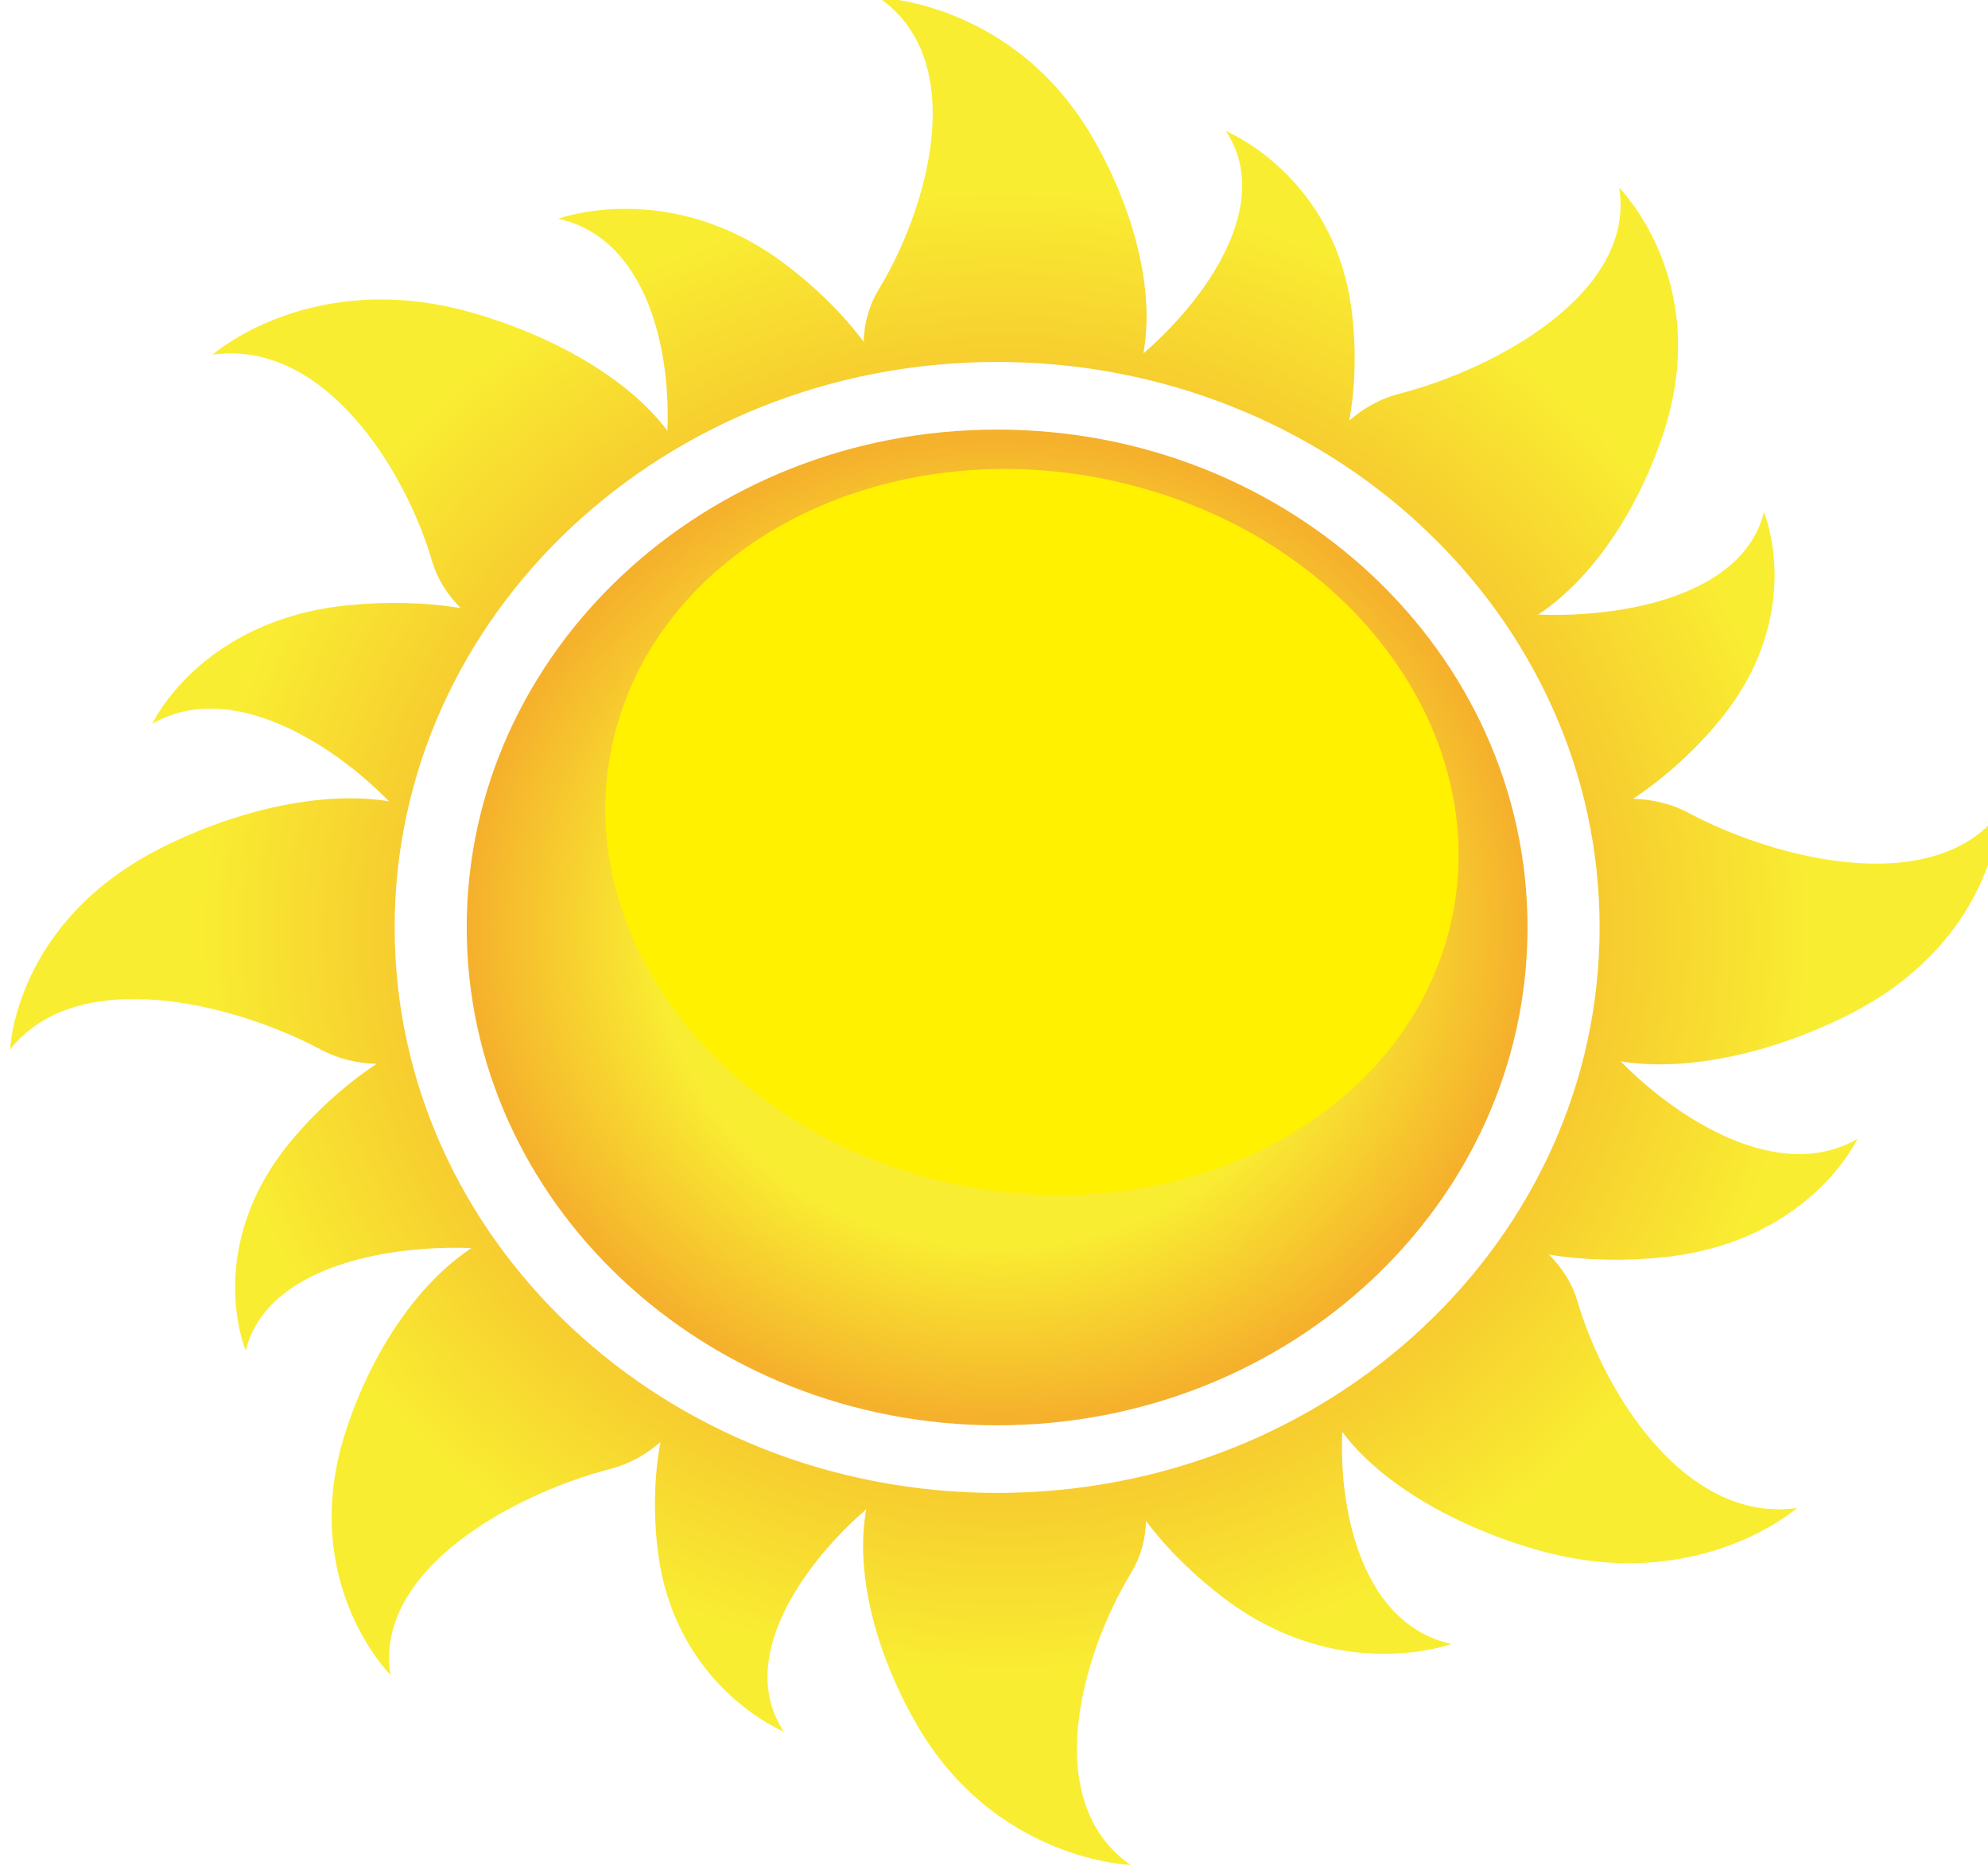
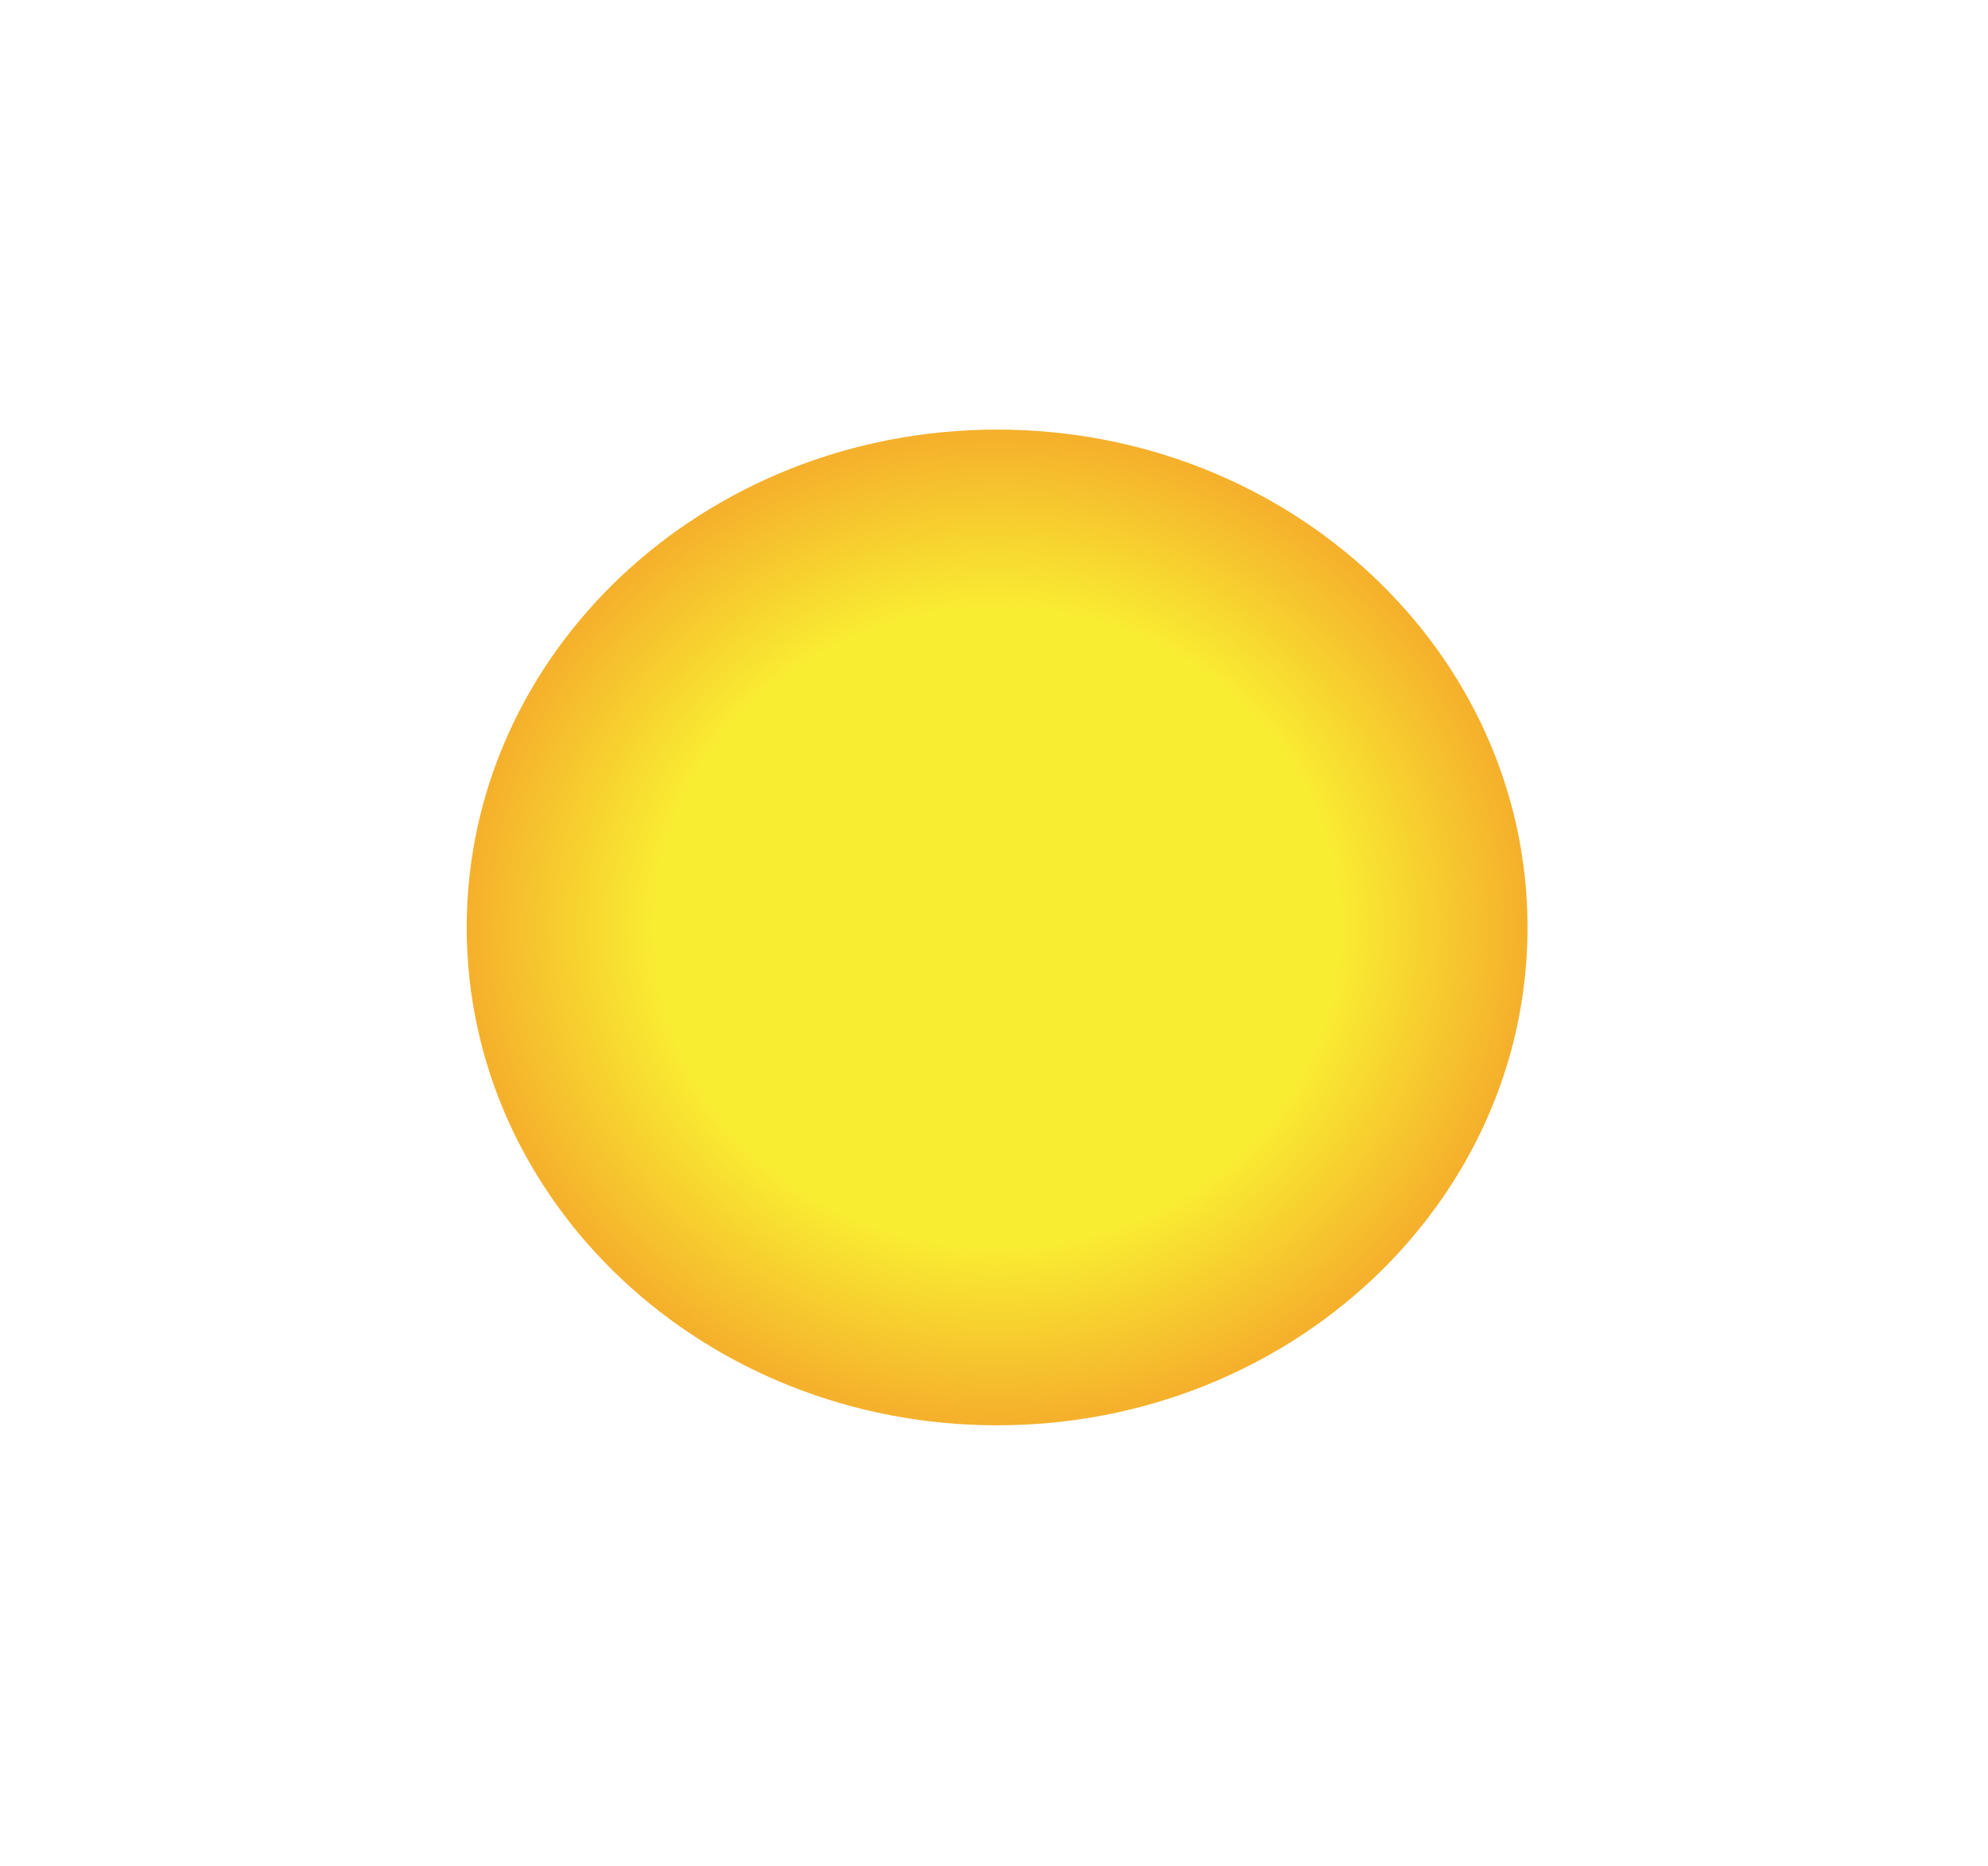
<svg xmlns="http://www.w3.org/2000/svg" xmlns:ns1="http://www.inkscape.org/namespaces/inkscape" xmlns:ns2="http://sodipodi.sourceforge.net/DTD/sodipodi-0.dtd" xmlns:xlink="http://www.w3.org/1999/xlink" width="303.389mm" height="284.704mm" viewBox="0 0 303.389 284.704" version="1.1" id="svg317292" ns1:version="0.92.2 5c3e80d, 2017-08-06" ns2:docname="alphabetidentification-sunisolated.svg">
  <ns2:namedview id="namedview317294" pagecolor="#ffffff" bordercolor="#666666" borderopacity="1.0" ns1:showpageshadow="2" ns1:pageopacity="0.0" ns1:pagecheckerboard="0" ns1:deskcolor="#d1d1d1" ns1:document-units="mm" showgrid="false" ns1:zoom="0.2265738" ns1:cx="-248.68939" ns1:cy="897.90758" ns1:window-width="1436" ns1:window-height="856" ns1:window-x="4" ns1:window-y="0" ns1:window-maximized="1" ns1:current-layer="g273331" fit-margin-top="0" fit-margin-left="0" fit-margin-right="0" fit-margin-bottom="0" />
  <defs id="defs317289">
    <radialGradient fx="0" fy="0" cx="0" cy="0" r="1" gradientUnits="userSpaceOnUse" gradientTransform="matrix(115.178,0,0,-115.177,161.334,192.175)" spreadMethod="pad" id="radialGradient133590">
      <stop style="stop-opacity:1;stop-color:#f05323" offset="0" id="stop133576" />
      <stop style="stop-opacity:1;stop-color:#f05323" offset="0.011" id="stop133578" />
      <stop style="stop-opacity:1;stop-color:#f5b02c" offset="0.241" id="stop133580" />
      <stop style="stop-opacity:1;stop-color:#f5b02c" offset="0.29" id="stop133582" />
      <stop style="stop-opacity:1;stop-color:#f9ed32" offset="0.543" id="stop133584" />
      <stop style="stop-opacity:1;stop-color:#f9ed32" offset="0.935" id="stop133586" />
      <stop style="stop-opacity:1;stop-color:#f9ed32" offset="1" id="stop133588" />
    </radialGradient>
    <radialGradient fx="0" fy="0" cx="0" cy="0" r="1" gradientUnits="userSpaceOnUse" gradientTransform="matrix(57.633,0,0,-57.633,160.733,192.497)" spreadMethod="pad" id="radialGradient133620">
      <stop style="stop-opacity:1;stop-color:#f9ed32" offset="0" id="stop133606" />
      <stop style="stop-opacity:1;stop-color:#f9ed32" offset="0.065" id="stop133608" />
      <stop style="stop-opacity:1;stop-color:#f9ed32" offset="0.457" id="stop133610" />
      <stop style="stop-opacity:1;stop-color:#f5b02c" offset="0.71" id="stop133612" />
      <stop style="stop-opacity:1;stop-color:#f5b02c" offset="0.759" id="stop133614" />
      <stop style="stop-opacity:1;stop-color:#f05323" offset="0.989" id="stop133616" />
      <stop style="stop-opacity:1;stop-color:#f05323" offset="1" id="stop133618" />
    </radialGradient>
    <clipPath clipPathUnits="userSpaceOnUse" id="clipPath273305">
      <g id="g273309" transform="matrix(2.835,0,0,-2.835,-19971.626,1810.761)">
-         <path d="m 7045.545,359.396 h 215.9 v 279.4 h -215.9 z" id="path273307" style="stroke-width:0.353" ns1:connector-curvature="0" />
-       </g>
+         </g>
    </clipPath>
    <clipPath clipPathUnits="userSpaceOnUse" id="clipPath133638">
-       <path d="m 130.221,230.539 h 66.455 v -60.251 h -66.455 z" id="path133636" ns1:connector-curvature="0" />
-     </clipPath>
+       </clipPath>
    <radialGradient fx="0" fy="0" cx="0" cy="0" r="1" gradientUnits="userSpaceOnUse" gradientTransform="matrix(4.794,0,0,-4.794,478.794,207.741)" spreadMethod="pad" id="radialGradient147262">
      <stop style="stop-opacity:1;stop-color:#fff100" offset="0" id="stop147258" />
      <stop style="stop-opacity:1;stop-color:#f6921e" offset="1" id="stop147260" />
    </radialGradient>
    <linearGradient ns1:collect="always" xlink:href="#radialGradient147262" id="linearGradient409611" x1="130.221" y1="200.414" x2="196.675" y2="200.414" gradientUnits="userSpaceOnUse" />
    <filter ns1:collect="always" style="color-interpolation-filters:sRGB" id="filter409637" x="-0.139" width="1.277" y="-0.153" height="1.306">
      <feGaussianBlur ns1:collect="always" stdDeviation="3.841" id="feGaussianBlur409639" />
    </filter>
    <linearGradient ns1:collect="always" xlink:href="#radialGradient147262" id="linearGradient409663" gradientUnits="userSpaceOnUse" x1="130.221" y1="200.414" x2="196.675" y2="200.414" />
    <linearGradient ns1:collect="always" xlink:href="#radialGradient147262" id="linearGradient409665" gradientUnits="userSpaceOnUse" x1="130.221" y1="200.414" x2="196.675" y2="200.414" />
    <linearGradient ns1:collect="always" xlink:href="#radialGradient147262" id="linearGradient409667" gradientUnits="userSpaceOnUse" x1="130.221" y1="200.414" x2="196.675" y2="200.414" />
    <linearGradient ns1:collect="always" xlink:href="#radialGradient147262" id="linearGradient409669" gradientUnits="userSpaceOnUse" x1="130.221" y1="200.414" x2="196.675" y2="200.414" />
    <linearGradient ns1:collect="always" xlink:href="#radialGradient147262" id="linearGradient409671" gradientUnits="userSpaceOnUse" x1="130.221" y1="200.414" x2="196.675" y2="200.414" />
    <linearGradient ns1:collect="always" xlink:href="#radialGradient147262" id="linearGradient409673" gradientUnits="userSpaceOnUse" x1="130.221" y1="200.414" x2="196.675" y2="200.414" />
    <linearGradient ns1:collect="always" xlink:href="#radialGradient147262" id="linearGradient409675" gradientUnits="userSpaceOnUse" x1="130.221" y1="200.414" x2="196.675" y2="200.414" />
    <linearGradient ns1:collect="always" xlink:href="#radialGradient147262" id="linearGradient409677" gradientUnits="userSpaceOnUse" x1="130.221" y1="200.414" x2="196.675" y2="200.414" />
  </defs>
  <g ns1:label="Camada 1" ns1:groupmode="layer" id="layer1" transform="translate(-1.212,-570.638)">
    <g id="g273331" transform="matrix(5.551,0,0,5.209,-39271.394,-2261.388)">
      <g id="g409661">
        <g id="g272436">
          <g transform="matrix(0.353,0,0,-0.353,7045.545,638.796)" id="g133564">
            <g id="g133566">
              <g id="g133572">
                <g id="g133574">
-                   <path ns1:connector-curvature="0" id="path133592" style="fill:url(#radialGradient133590);stroke:none" d="m 151.535,245.477 c -0.837,-1.471 -1.154,-2.947 -1.201,-4.376 v 0 c -1.642,2.335 -3.765,4.554 -6.138,6.455 v 0 c -8.965,7.184 -17.643,3.747 -17.643,3.747 v 0 c 6.868,-1.617 8.779,-10.819 8.499,-17.591 v 0 c -3.042,4.327 -8.869,7.864 -15.185,9.789 v 0 c -12.51,3.814 -20.238,-3.478 -20.238,-3.478 v 0 c 8.708,1.302 15.014,-9.58 17.086,-17.087 v 0 c 0.448,-1.631 1.268,-2.898 2.241,-3.938 v 0 c -2.809,0.484 -5.873,0.554 -8.899,0.22 v 0 c -11.412,-1.264 -15.126,-9.825 -15.126,-9.825 v 0 c 5.995,3.707 13.853,-1.443 18.444,-6.43 v 0 c -5.212,0.901 -11.826,-0.712 -17.656,-3.816 v 0 c -11.539,-6.15 -11.852,-16.77 -11.852,-16.77 v 0 c 5.238,7.077 17.393,3.843 24.166,0 v 0 c 1.47,-0.837 2.945,-1.153 4.375,-1.198 v 0 c -2.333,-1.643 -4.557,-3.762 -6.456,-6.135 v 0 c -7.179,-8.969 -3.742,-17.649 -3.742,-17.649 v 0 c 1.614,6.865 10.807,8.779 17.584,8.498 v 0 c -4.329,-3.048 -7.866,-8.872 -9.789,-15.185 v 0 c -3.808,-12.509 3.482,-20.238 3.482,-20.238 v 0 c -1.302,8.706 9.577,15.014 17.081,17.087 v 0 c 1.631,0.449 2.905,1.271 3.947,2.248 v 0 c -0.491,-2.812 -0.557,-5.884 -0.222,-8.906 v 0 c 1.256,-11.418 9.826,-15.127 9.826,-15.127 v 0 c -3.72,5.997 1.44,13.861 6.423,18.448 v 0 c -0.901,-5.212 0.714,-11.834 3.82,-17.66 v 0 c 6.149,-11.542 16.768,-11.849 16.768,-11.849 v 0 c -7.073,5.233 -3.842,17.388 0,24.163 v 0 c 0.838,1.471 1.156,2.943 1.202,4.371 v 0 c 1.646,-2.332 3.765,-4.552 6.139,-6.454 v 0 c 8.959,-7.181 17.643,-3.745 17.643,-3.745 v 0 c -6.862,1.61 -8.78,10.818 -8.5,17.59 v 0 c 3.043,-4.325 8.869,-7.866 15.187,-9.79 v 0 c 12.511,-3.81 20.236,3.482 20.236,3.482 v 0 c -8.702,-1.306 -15.014,9.576 -17.086,17.086 v 0 c -0.447,1.629 -1.268,2.896 -2.241,3.938 v 0 c 2.81,-0.485 5.882,-0.558 8.905,-0.223 v 0 c 11.418,1.264 15.121,9.828 15.121,9.828 v 0 c -5.988,-3.712 -13.853,1.44 -18.443,6.431 v 0 c 5.211,-0.906 11.834,0.71 17.661,3.815 v 0 c 11.54,6.151 11.846,16.77 11.846,16.77 v 0 c -5.231,-7.076 -17.388,-3.843 -24.163,0 v 0 c -1.471,0.837 -2.949,1.154 -4.377,1.199 v 0 c 2.332,1.644 4.556,3.761 6.455,6.135 v 0 c 7.182,8.968 3.741,17.649 3.741,17.649 v 0 c -1.608,-6.867 -10.806,-8.782 -17.582,-8.499 v 0 c 4.328,3.048 7.864,8.873 9.79,15.186 v 0 c 3.81,12.51 -3.484,20.235 -3.484,20.235 v 0 c 1.307,-8.704 -9.574,-15.012 -17.082,-17.086 v 0 c -1.631,-0.448 -2.899,-1.27 -3.944,-2.246 v 0 c 0.481,2.811 0.554,5.883 0.22,8.904 v 0 c -1.253,11.419 -9.825,15.125 -9.825,15.125 v 0 c 3.719,-5.993 -1.441,-13.857 -6.425,-18.445 v 0 c 0.901,5.211 -0.71,11.834 -3.82,17.661 v 0 c -6.15,11.539 -16.769,11.849 -16.769,11.849 v 0 c 7.077,-5.234 3.843,-17.39 0,-24.163 m -37.724,-52.979 c 0,25.915 21.007,46.922 46.923,46.922 v 0 c 25.906,0 46.921,-21.007 46.921,-46.922 v 0 c 0,-25.914 -21.015,-46.921 -46.921,-46.921 v 0 c -25.916,0 -46.923,21.007 -46.923,46.921" />
-                 </g>
+                   </g>
              </g>
            </g>
          </g>
          <g transform="matrix(0.353,0,0,-0.353,7045.545,638.796)" id="g133594">
            <g id="g133596">
              <g id="g133602">
                <g id="g133604">
                  <path ns1:connector-curvature="0" id="path133622" style="fill:url(#radialGradient133620);stroke:none" d="m 119.424,192.498 c 0,-22.816 18.498,-41.311 41.31,-41.311 v 0 c 22.812,0 41.308,18.495 41.308,41.311 v 0 c 0,22.814 -18.496,41.309 -41.308,41.309 v 0 c -22.812,0 -41.31,-18.495 -41.31,-41.309" />
                </g>
              </g>
            </g>
          </g>
        </g>
        <g style="fill:url(#linearGradient409611);fill-opacity:1;filter:url(#filter409637)" clip-path="url(#clipPath273305)" transform="matrix(0.353,0,0,-0.353,7045.545,638.796)" id="g133632">
          <g style="fill:url(#linearGradient409663);fill-opacity:1" id="g133634" />
          <g style="fill:url(#linearGradient409677);fill-opacity:1" id="g133666">
            <g style="fill:url(#linearGradient409675);fill-opacity:1" id="g133664" clip-path="url(#clipPath133638)">
              <g style="fill:url(#linearGradient409673);fill-opacity:1" id="g133662">
                <g style="fill:url(#linearGradient409671);fill-opacity:1" id="g133660">
                  <g style="fill:url(#linearGradient409669);fill-opacity:1" id="g133658">
                    <g style="fill:url(#linearGradient409667);fill-opacity:1" id="g133656">
                      <path ns1:connector-curvature="0" id="path133654" style="fill:url(#linearGradient409665);fill-opacity:1;stroke:none" d="m 195.568,190.879 c -4.687,-15.775 -22.864,-24.301 -40.602,-19.033 -17.739,5.264 -28.316,22.328 -23.639,38.103 4.681,15.778 22.862,24.301 40.608,19.031 17.73,-5.263 28.313,-22.328 23.633,-38.101" />
                    </g>
                  </g>
                </g>
              </g>
            </g>
          </g>
        </g>
      </g>
    </g>
  </g>
</svg>